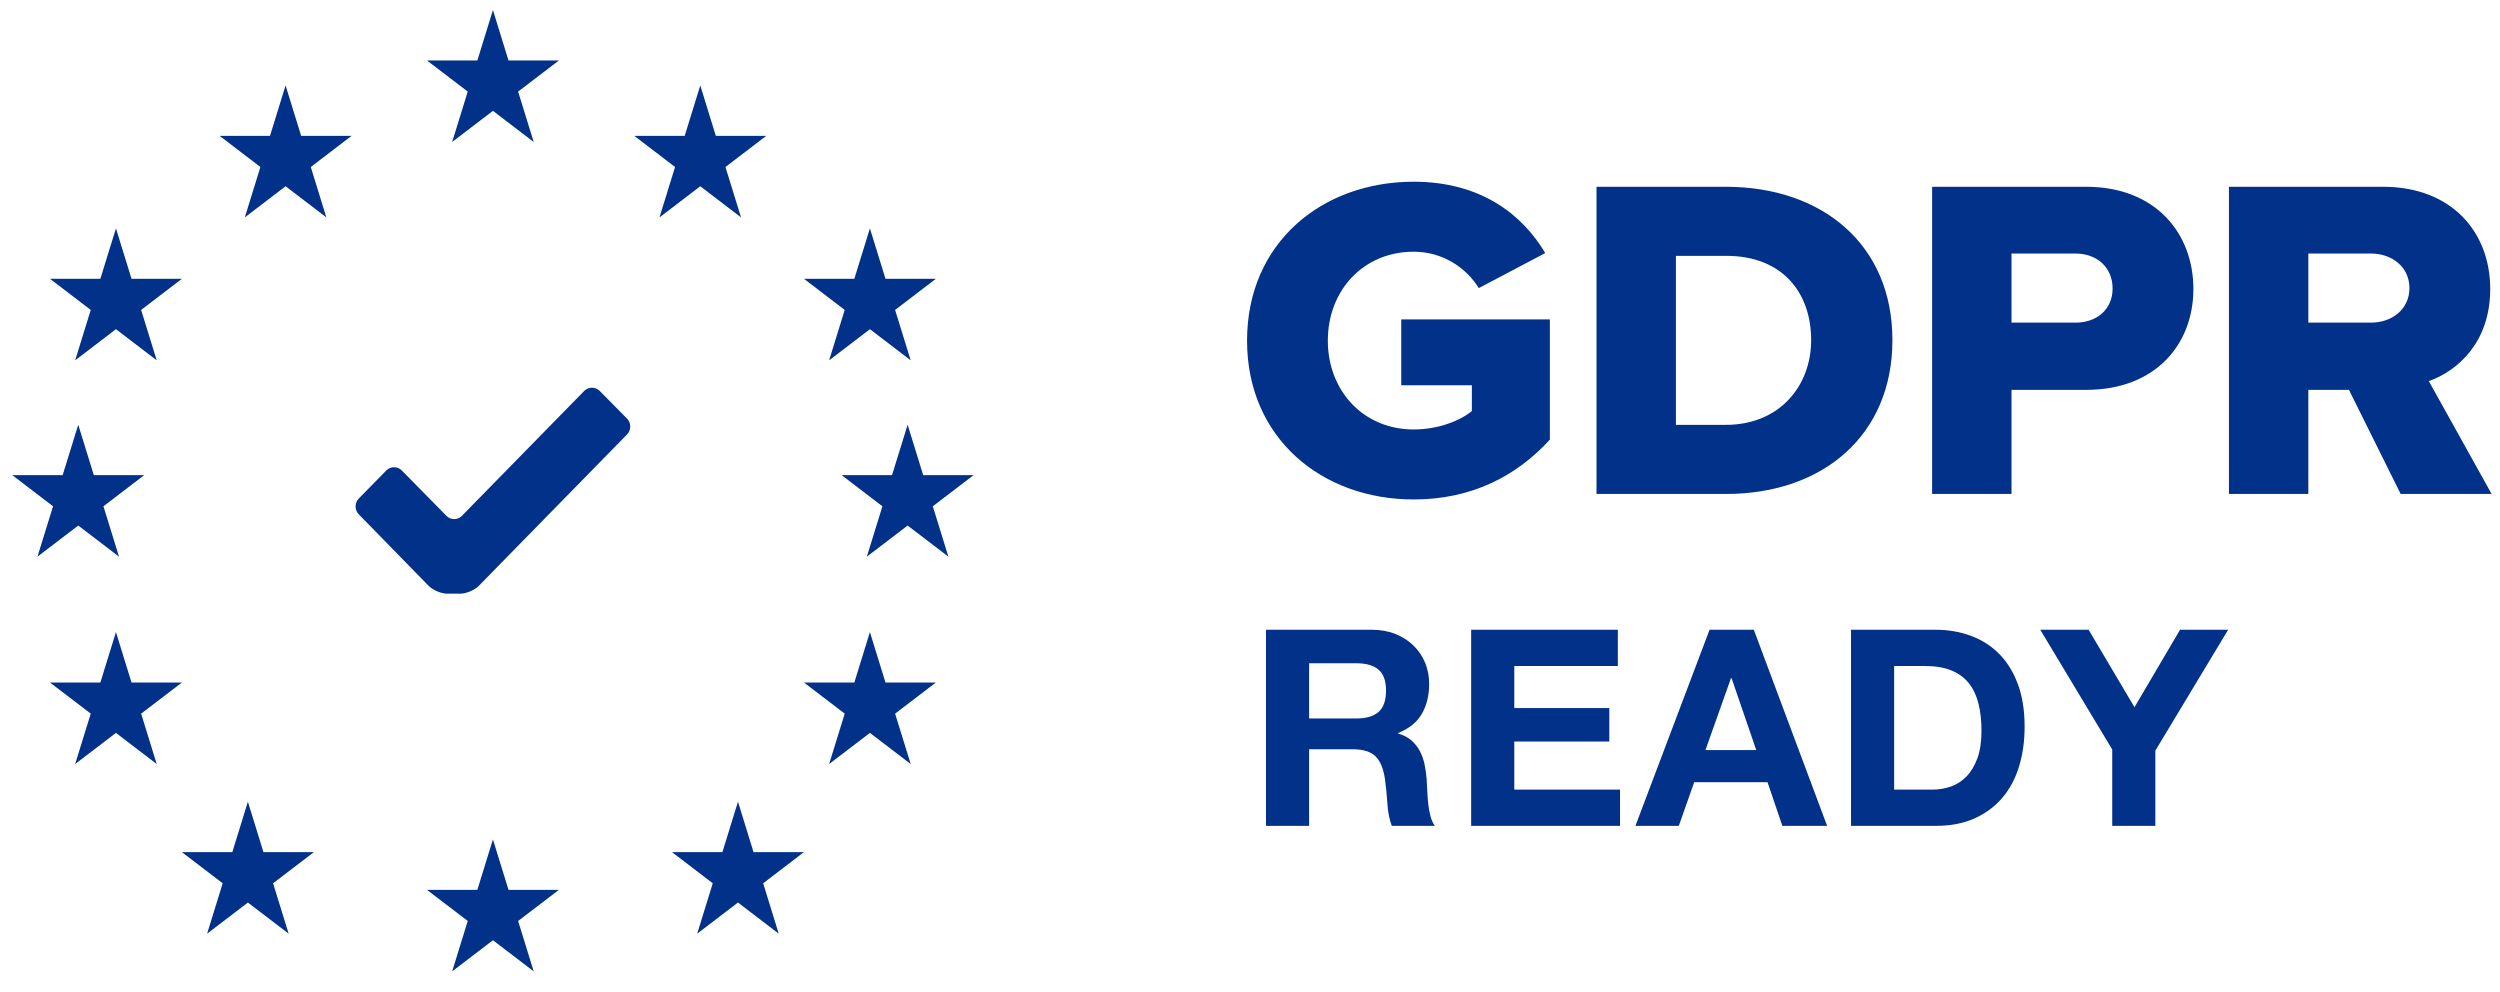
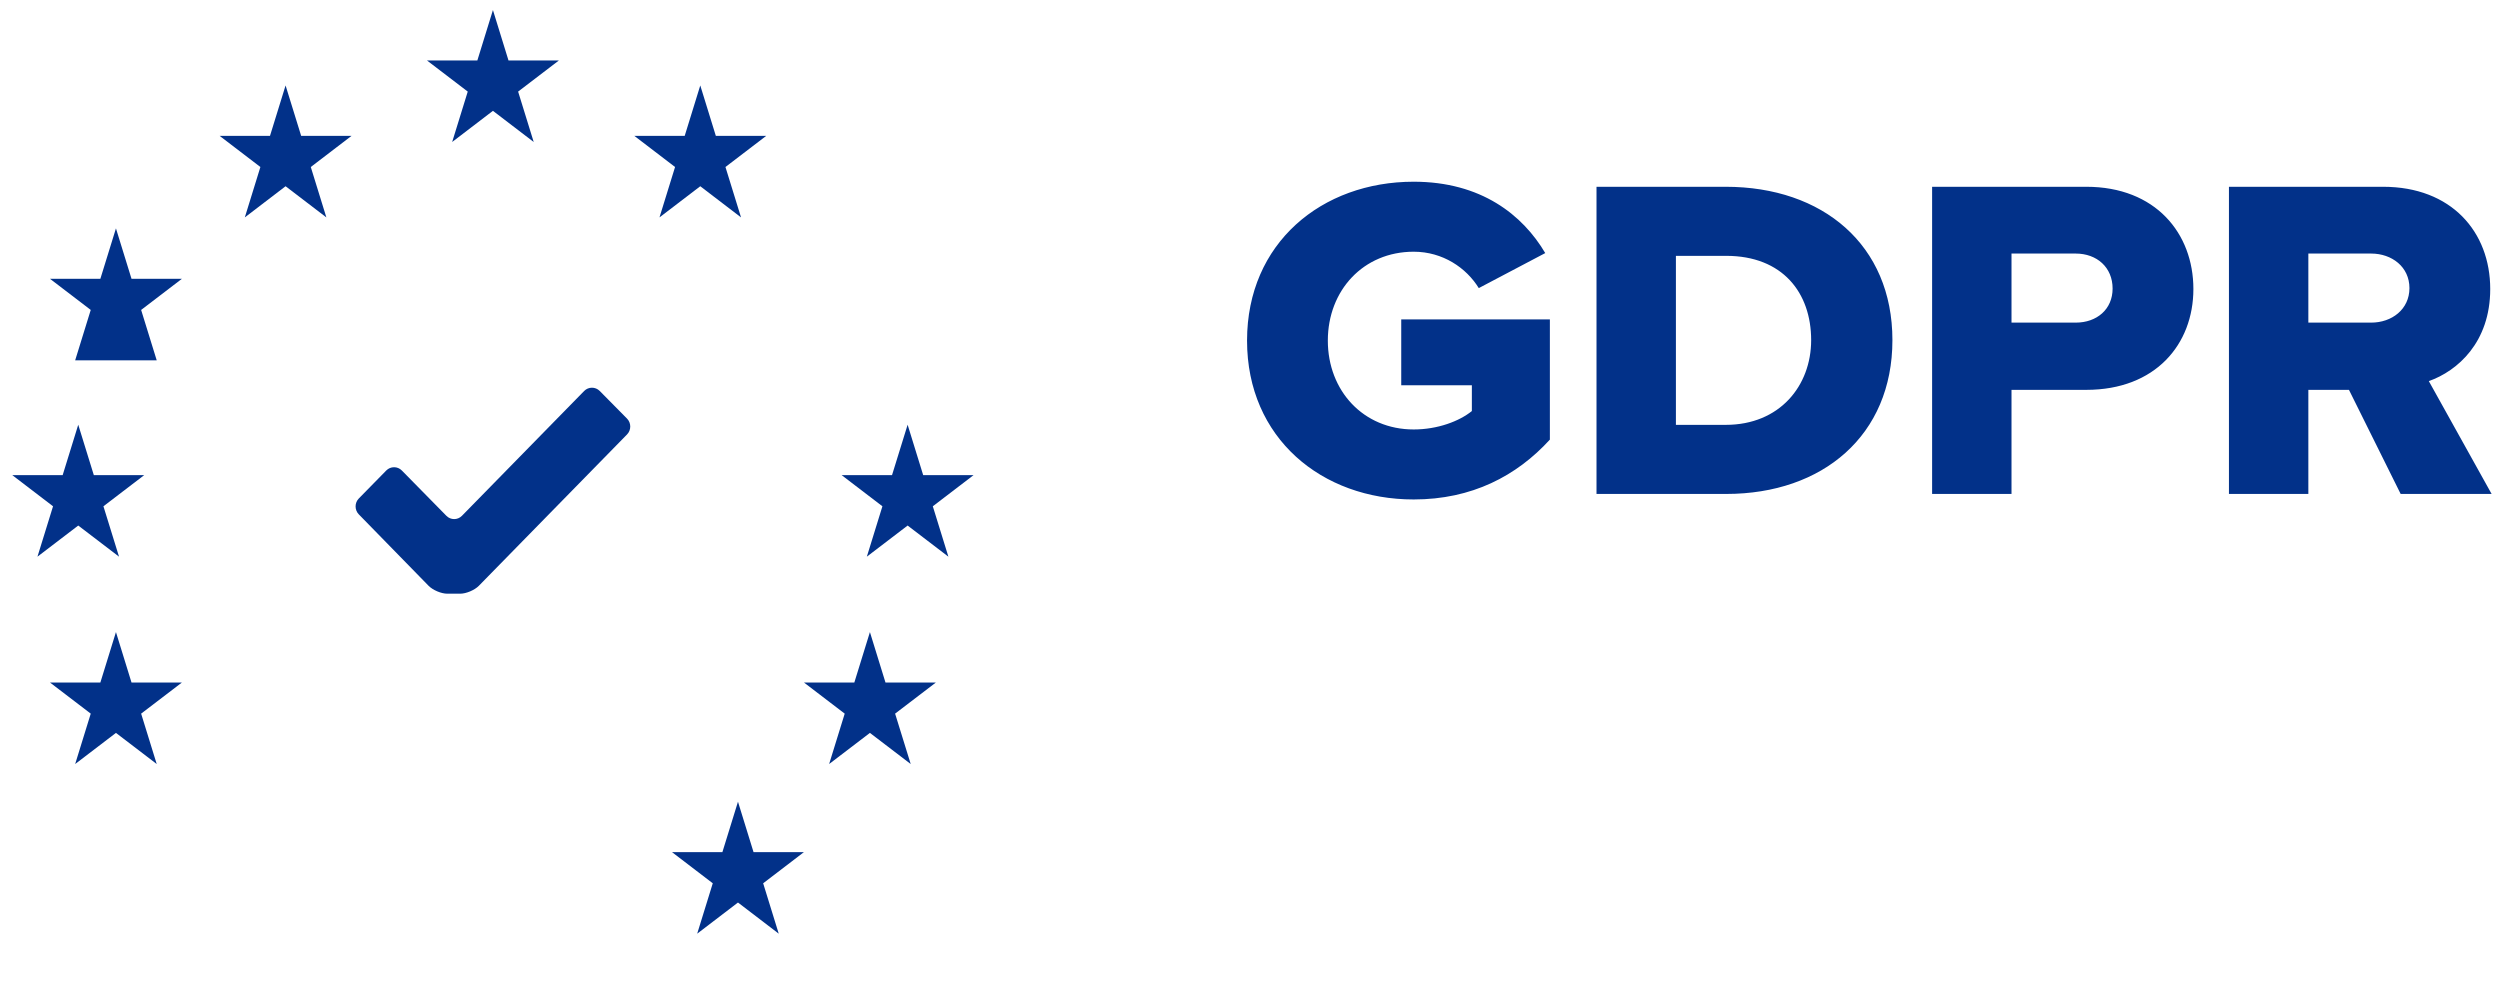
<svg xmlns="http://www.w3.org/2000/svg" width="121" height="48" viewBox="0 0 121 48" fill="none">
  <path d="M23.858 0.486L24.611 2.926H27.051L25.077 4.433L25.831 6.872L23.858 5.364L21.885 6.872L22.639 4.433L20.665 2.926H23.104L23.858 0.486Z" fill="#023189" />
-   <path d="M23.858 40.628L24.611 43.068H27.051L25.077 44.575L25.831 47.014L23.858 45.507L21.885 47.014L22.639 44.575L20.665 43.068H23.104L23.858 40.628Z" fill="#023189" />
  <path d="M33.893 4.136L34.646 6.575H37.086L35.112 8.083L35.866 10.522L33.893 9.014L31.919 10.522L32.673 8.083L30.7 6.575H33.14L33.893 4.136Z" fill="#023189" />
-   <path d="M42.104 11.054L42.857 13.493H45.297L43.323 15.001L44.077 17.44L42.104 15.932L40.13 17.44L40.884 15.001L38.911 13.493H41.35L42.104 11.054Z" fill="#023189" />
  <path d="M42.104 30.593L42.857 33.033H45.297L43.323 34.54L44.078 36.979L42.104 35.472L40.13 36.979L40.884 34.54L38.911 33.033H41.35L42.104 30.593Z" fill="#023189" />
-   <path d="M5.612 11.054L6.365 13.493H8.805L6.831 15.001L7.585 17.44L5.612 15.932L3.638 17.44L4.392 15.001L2.418 13.493H4.858L5.612 11.054Z" fill="#023189" />
+   <path d="M5.612 11.054L6.365 13.493H8.805L6.831 15.001L7.585 17.44L3.638 17.44L4.392 15.001L2.418 13.493H4.858L5.612 11.054Z" fill="#023189" />
  <path d="M43.929 20.557L44.682 22.996H47.121L45.148 24.504L45.902 26.943L43.929 25.436L41.955 26.943L42.709 24.504L40.735 22.996H43.174L43.929 20.557Z" fill="#023189" />
  <path d="M3.787 20.557L4.541 22.996H6.98L5.006 24.504L5.761 26.943L3.787 25.436L1.813 26.943L2.567 24.504L0.594 22.996H3.033L3.787 20.557Z" fill="#023189" />
  <path d="M5.612 30.593L6.365 33.033H8.805L6.831 34.54L7.585 36.979L5.612 35.472L3.638 36.979L4.392 34.54L2.418 33.033H4.858L5.612 30.593Z" fill="#023189" />
  <path d="M35.718 38.803L36.471 41.242H38.911L36.937 42.751L37.691 45.19L35.718 43.682L33.744 45.19L34.498 42.751L32.524 41.242H34.964L35.718 38.803Z" fill="#023189" />
  <path d="M13.822 4.136L14.576 6.575H17.015L15.042 8.083L15.796 10.522L13.822 9.014L11.849 10.522L12.603 8.083L10.629 6.575H13.068L13.822 4.136Z" fill="#023189" />
-   <path d="M11.998 38.803L12.751 41.244H15.191L13.217 42.751L13.971 45.19L11.998 43.683L10.024 45.19L10.778 42.751L8.805 41.244H11.244L11.998 38.803Z" fill="#023189" />
  <path fill-rule="evenodd" clip-rule="evenodd" d="M30.35 21.026L23.177 28.352C22.97 28.563 22.562 28.735 22.27 28.735H21.65C21.358 28.735 20.95 28.562 20.743 28.352L17.365 24.894C17.159 24.683 17.159 24.337 17.366 24.127L18.695 22.772C18.902 22.561 19.241 22.561 19.448 22.771L21.606 24.966C21.813 25.177 22.152 25.177 22.358 24.965L28.273 18.924C28.48 18.713 28.819 18.712 29.026 18.922L30.348 20.26C30.556 20.47 30.556 20.814 30.35 21.026Z" fill="#023189" />
  <path fill-rule="evenodd" clip-rule="evenodd" d="M60.357 16.485C60.357 21.21 63.977 24.174 68.423 24.174C71.238 24.174 73.405 23.038 75.014 21.277V15.459H67.82V18.646H71.238V19.895C70.635 20.385 69.585 20.786 68.423 20.786C65.987 20.786 64.267 18.914 64.267 16.485C64.267 14.055 65.987 12.183 68.423 12.183C69.83 12.183 70.97 12.963 71.573 13.944L74.79 12.249C73.696 10.399 71.685 8.795 68.423 8.795C63.977 8.795 60.357 11.759 60.357 16.485ZM77.271 23.907V9.04H83.527C88.219 9.04 91.593 11.848 91.593 16.462C91.593 21.076 88.219 23.907 83.549 23.907H77.271ZM81.114 20.563H83.527C86.141 20.563 87.66 18.669 87.66 16.462C87.66 14.166 86.275 12.383 83.549 12.383H81.114V20.563ZM93.514 23.907V9.04H100.977C104.328 9.04 106.16 11.291 106.16 13.988C106.16 16.663 104.328 18.869 100.977 18.869H97.357V23.907H93.514ZM102.25 13.966C102.25 12.941 101.49 12.272 100.463 12.272H97.357V15.615H100.463C101.49 15.615 102.25 14.969 102.25 13.966ZM116.192 23.907L113.69 18.869H111.724V23.907H107.881V9.04H115.343C118.65 9.04 120.527 11.224 120.527 13.988C120.527 16.574 118.94 17.956 117.555 18.446L120.594 23.907H116.192ZM116.617 13.944C116.617 12.918 115.768 12.272 114.762 12.272H111.724V15.615H114.762C115.768 15.615 116.617 14.969 116.617 13.944Z" fill="#023189" />
-   <path d="M63.361 39.972V36.263H65.448C65.971 36.263 66.348 36.378 66.578 36.609C66.809 36.839 66.959 37.203 67.03 37.699C67.084 38.08 67.123 38.479 67.15 38.895C67.177 39.312 67.247 39.671 67.363 39.972H69.45C69.352 39.839 69.279 39.677 69.23 39.487C69.182 39.296 69.146 39.095 69.124 38.882C69.102 38.669 69.086 38.461 69.078 38.257C69.069 38.053 69.06 37.876 69.051 37.725C69.033 37.486 69 37.247 68.951 37.008C68.903 36.768 68.825 36.549 68.719 36.35C68.612 36.15 68.475 35.977 68.306 35.831C68.138 35.685 67.925 35.576 67.668 35.505V35.479C68.2 35.266 68.584 34.956 68.818 34.548C69.053 34.141 69.171 33.658 69.171 33.099C69.171 32.736 69.106 32.397 68.978 32.082C68.849 31.768 68.663 31.491 68.419 31.252C68.176 31.012 67.883 30.824 67.542 30.686C67.201 30.549 66.818 30.48 66.392 30.48H61.274V39.972H63.361ZM65.648 34.774H63.361V32.102H65.648C66.126 32.102 66.485 32.206 66.725 32.415C66.964 32.623 67.084 32.958 67.084 33.418C67.084 33.897 66.964 34.243 66.725 34.455C66.485 34.668 66.126 34.774 65.648 34.774ZM78.41 39.972V38.217H73.292V35.891H77.891V34.269H73.292V32.235H78.303V30.48H71.204V39.972H78.41ZM81.254 39.972L81.999 37.858H85.548L86.266 39.972H88.433L84.884 30.48H82.743L79.154 39.972H81.254ZM85.003 36.303H82.544L83.78 32.82H83.807L85.003 36.303ZM93.684 39.972C94.411 39.972 95.042 39.85 95.578 39.606C96.115 39.363 96.562 39.028 96.921 38.603C97.28 38.178 97.548 37.672 97.725 37.087C97.903 36.502 97.991 35.864 97.991 35.173C97.991 34.384 97.883 33.697 97.665 33.113C97.448 32.528 97.147 32.04 96.761 31.65C96.376 31.26 95.92 30.968 95.392 30.773C94.865 30.578 94.296 30.48 93.684 30.48H89.59V39.972H93.684ZM93.538 38.217H91.677V32.235H93.166C93.68 32.235 94.112 32.308 94.462 32.455C94.812 32.601 95.093 32.811 95.306 33.086C95.519 33.361 95.671 33.691 95.764 34.076C95.858 34.462 95.904 34.894 95.904 35.373C95.904 35.895 95.838 36.339 95.705 36.702C95.572 37.065 95.394 37.36 95.173 37.586C94.951 37.812 94.699 37.974 94.415 38.071C94.132 38.169 93.839 38.217 93.538 38.217ZM104.319 39.972V36.33L107.842 30.48H105.515L103.309 34.229L101.089 30.48H98.749L102.232 36.276V39.972H104.319Z" fill="#023189" />
</svg>